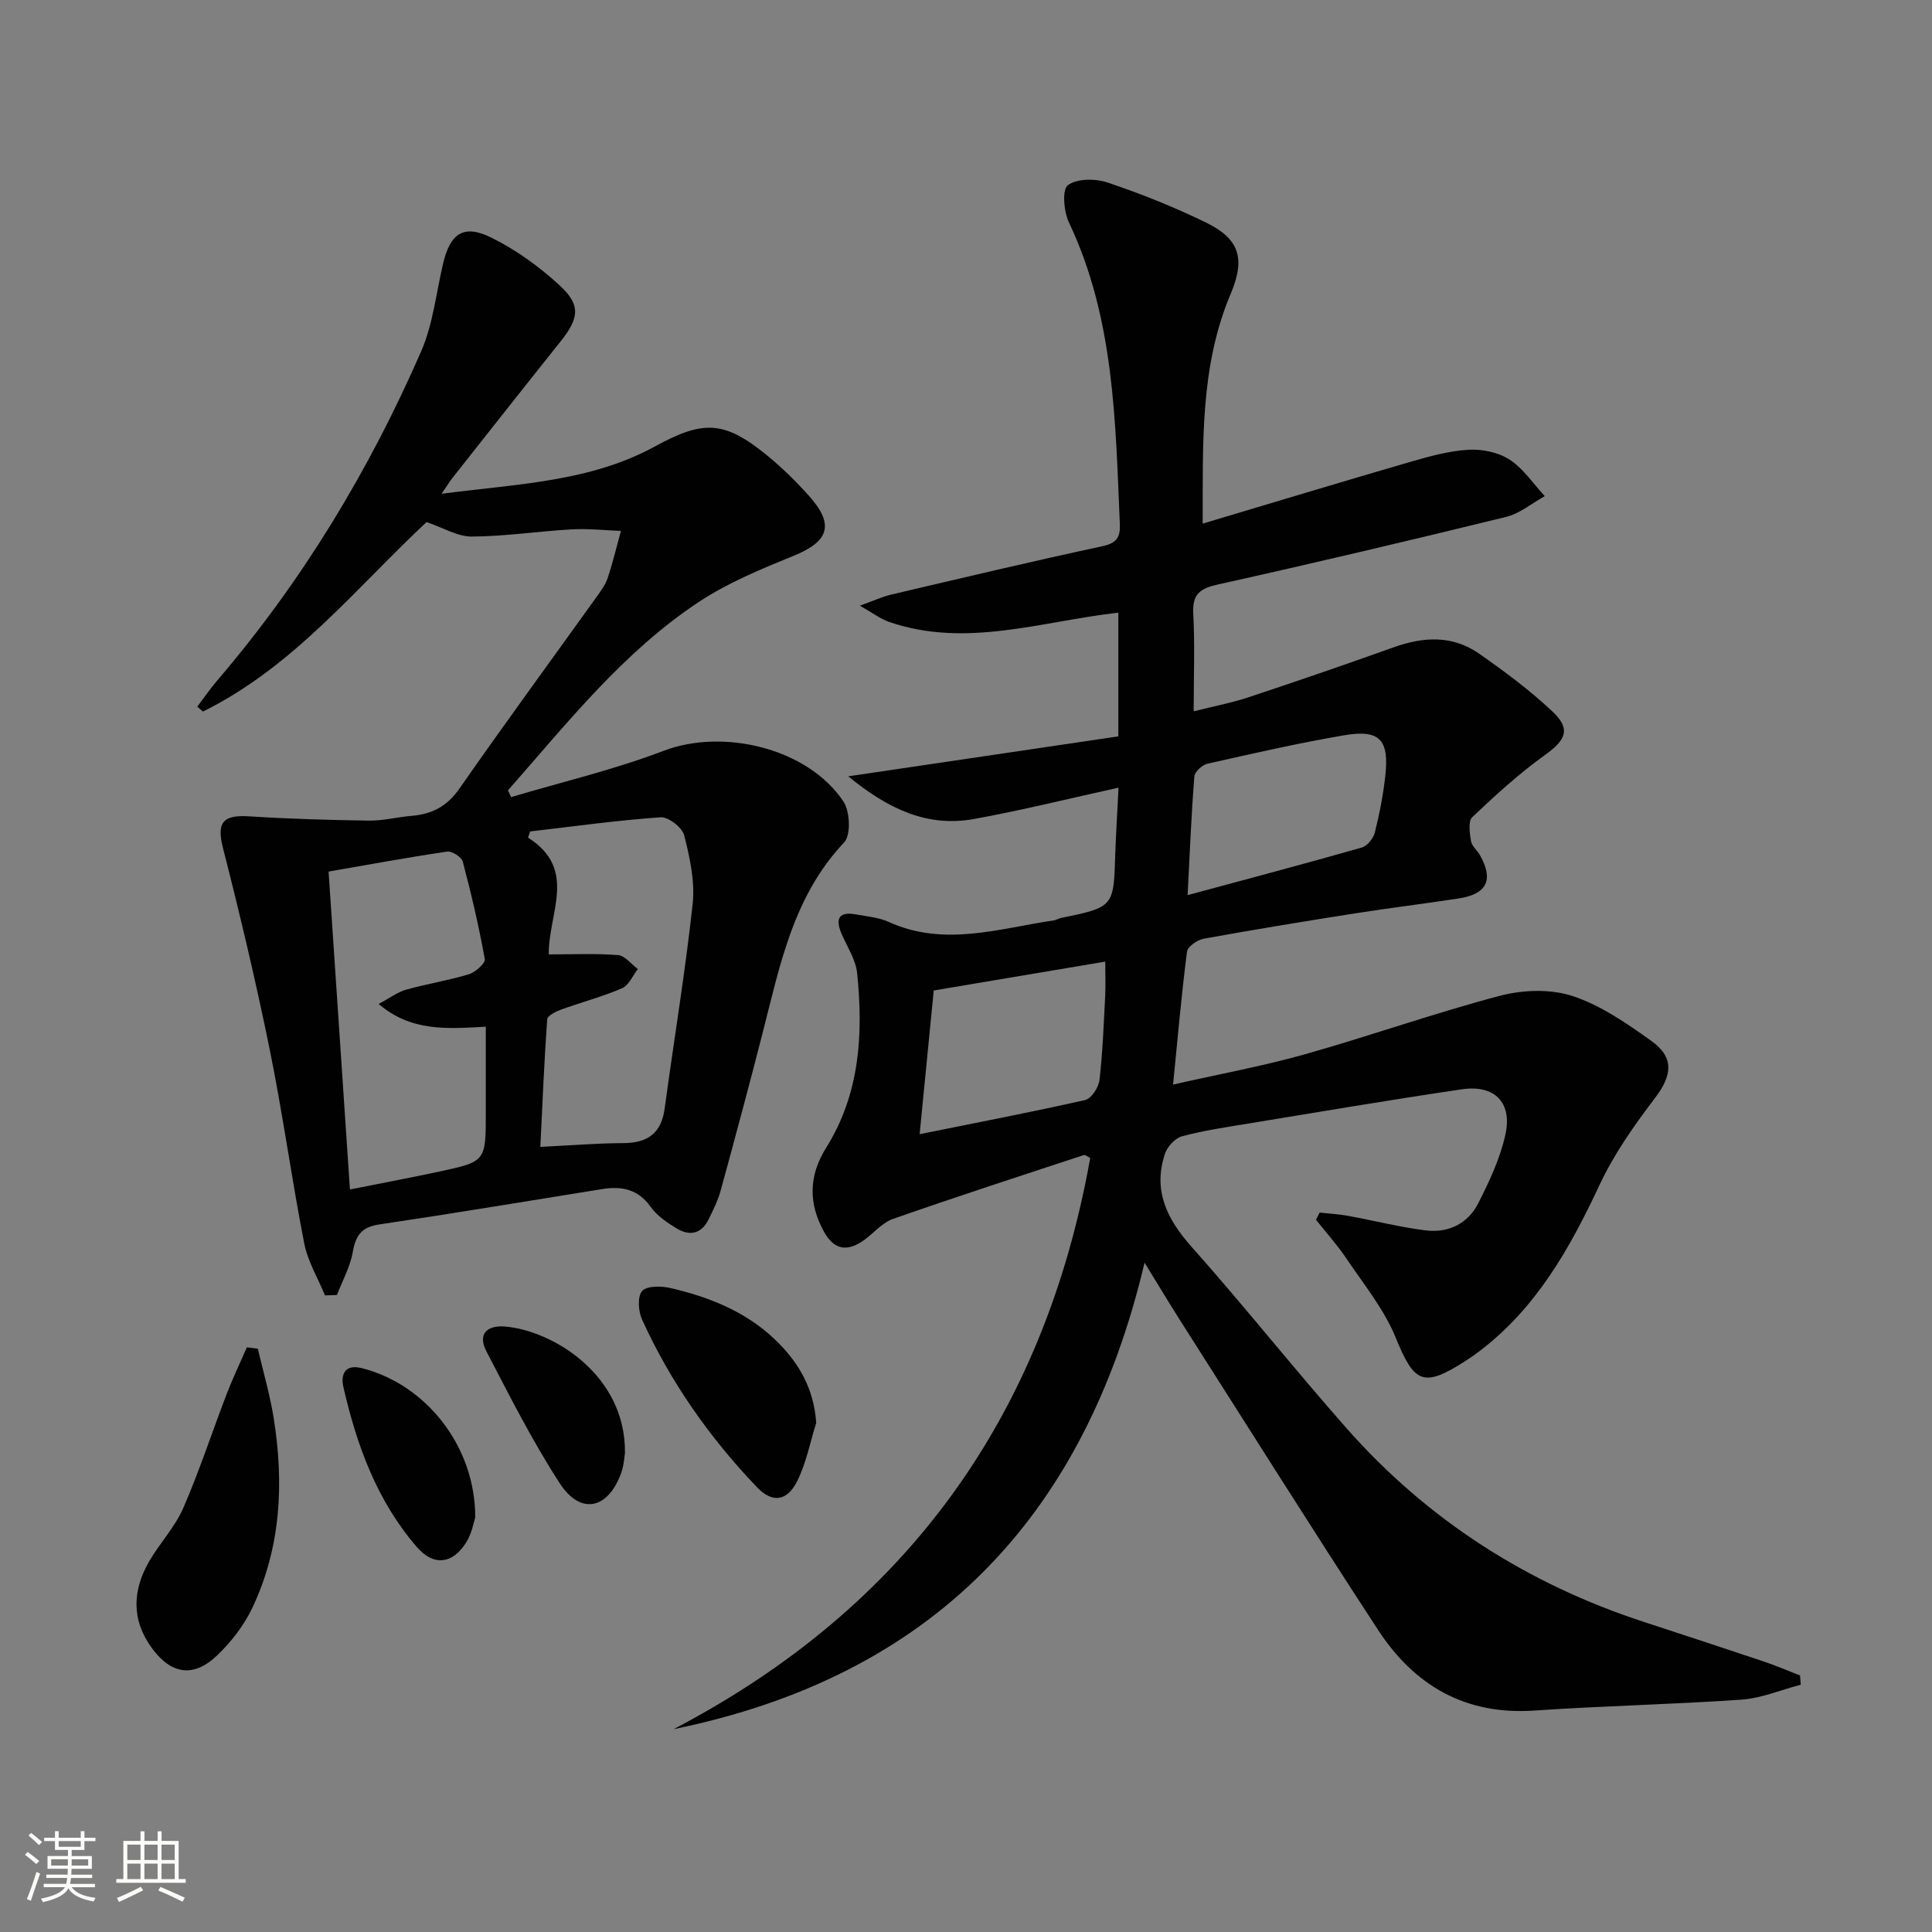
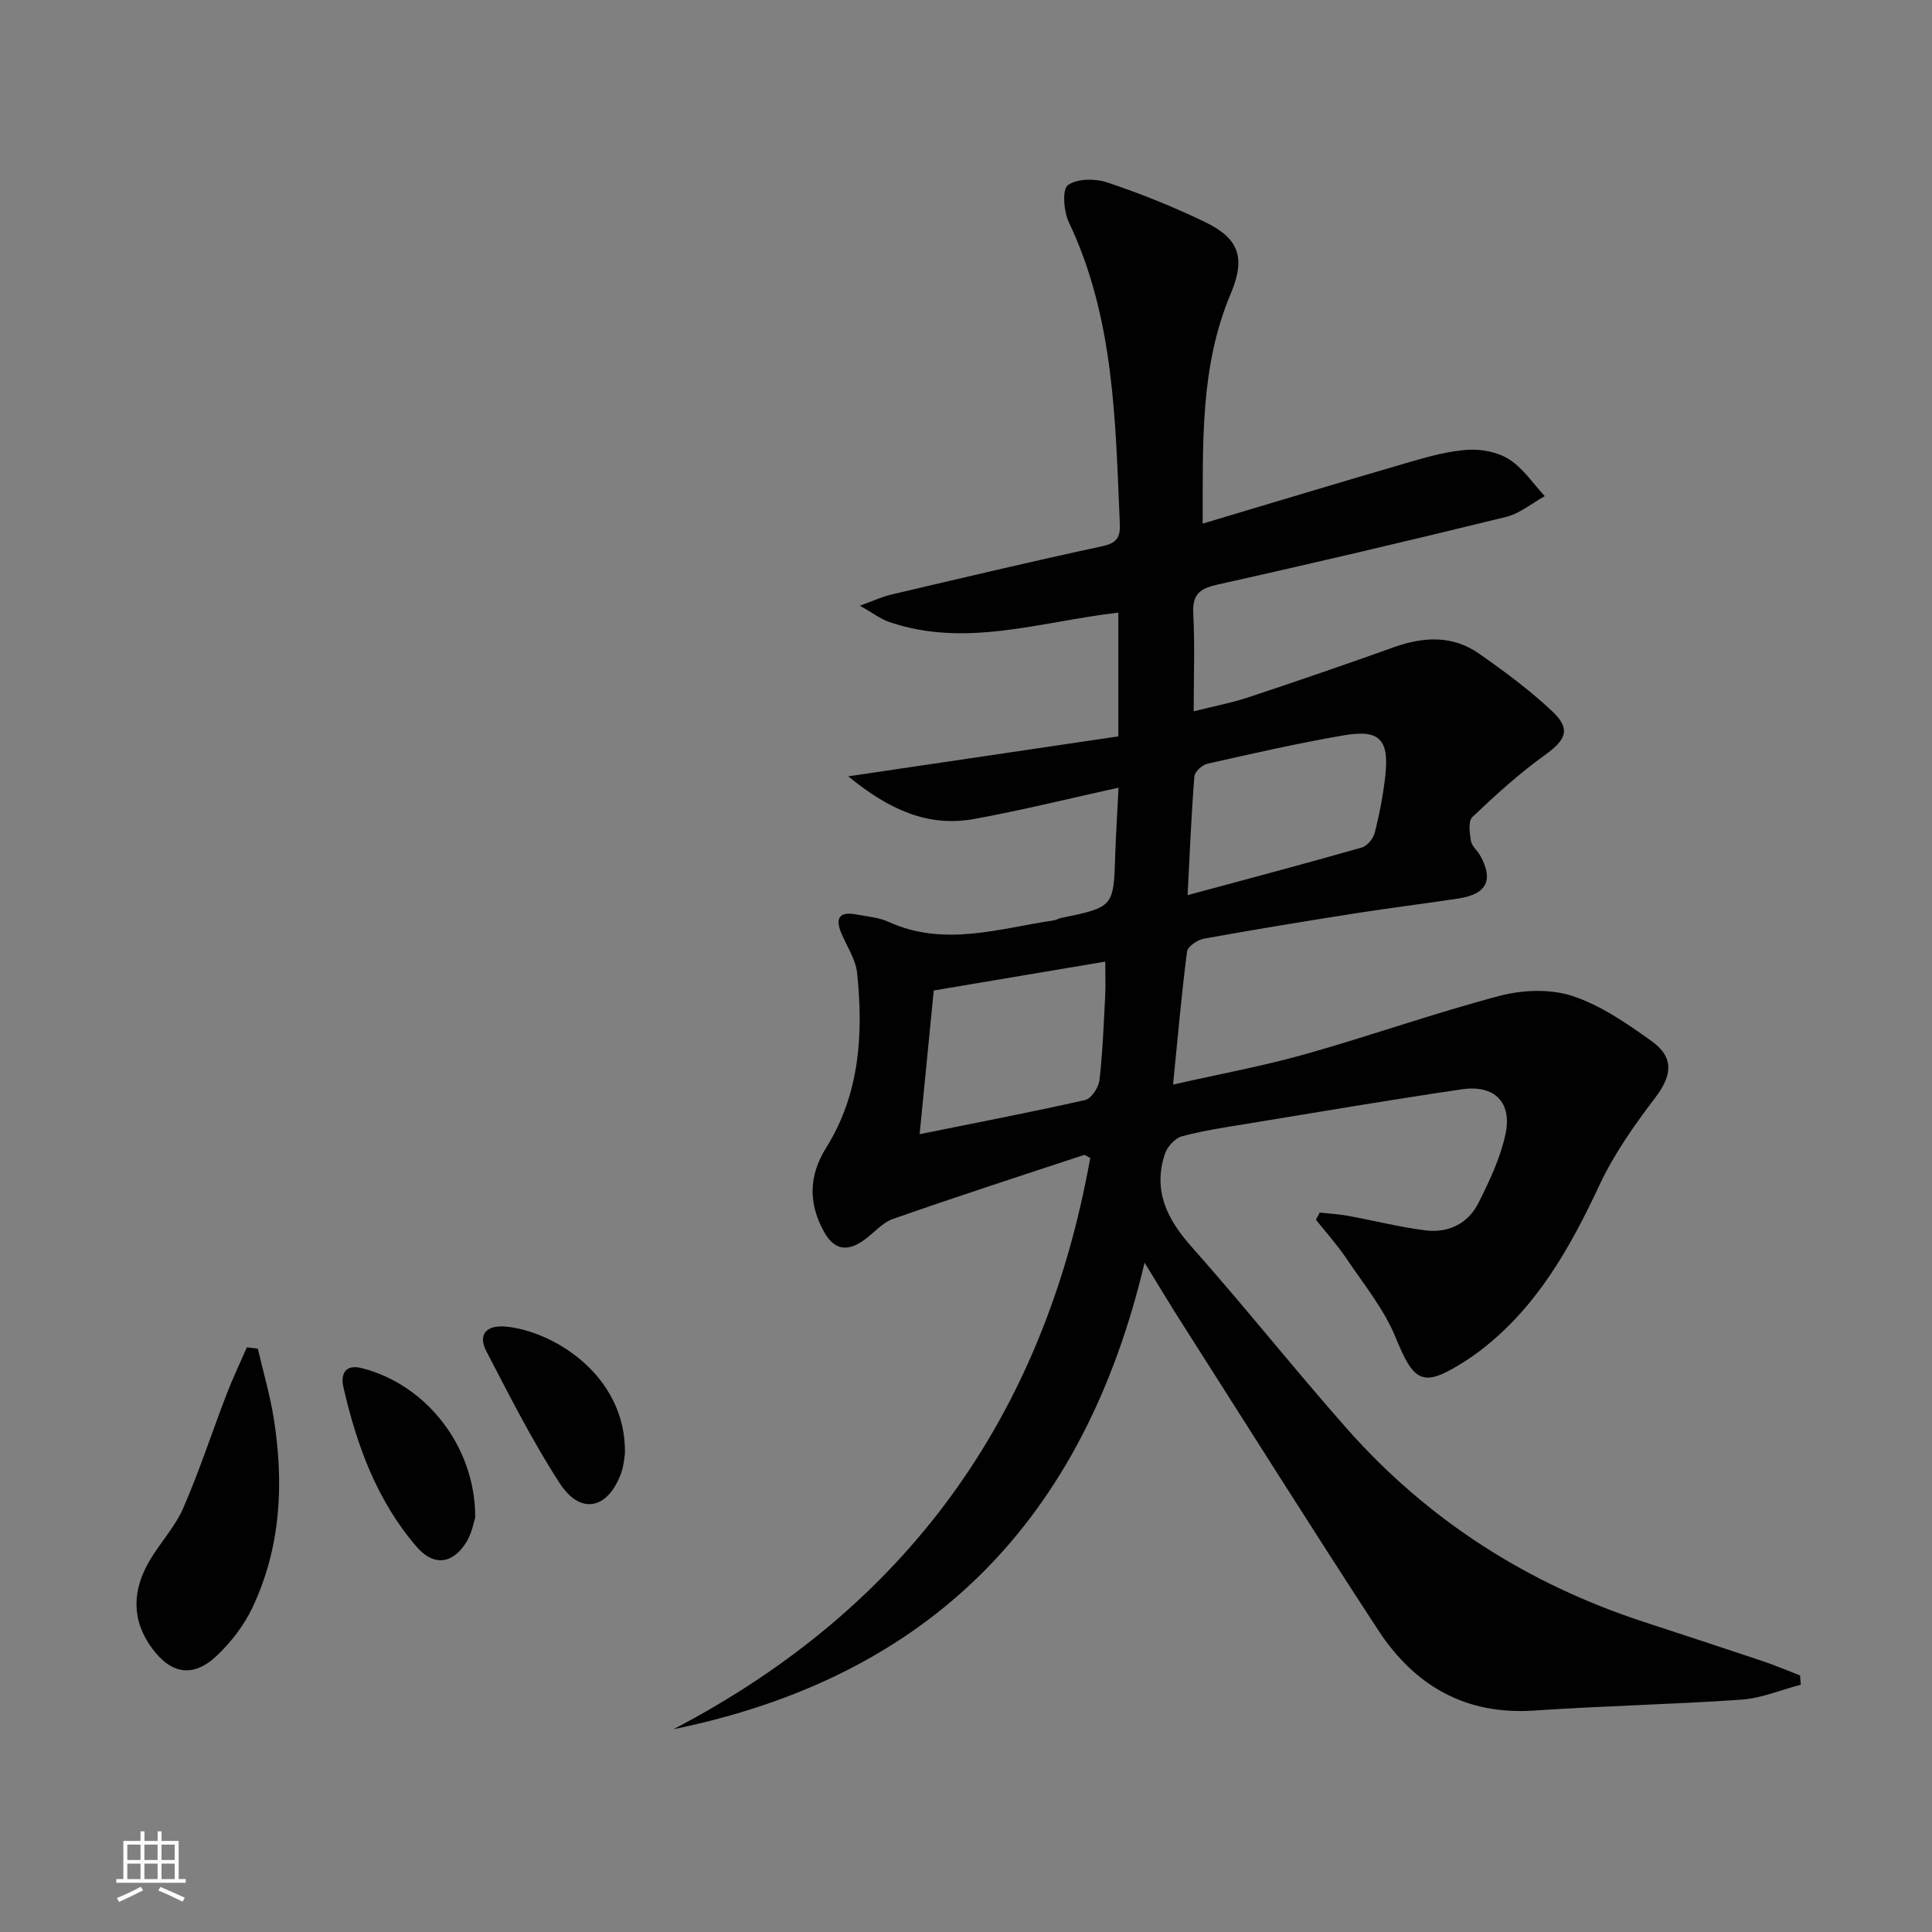
<svg xmlns="http://www.w3.org/2000/svg" enable-background="new 0 0 400 400" viewBox="0 0 400 400">
  <rect x="0" y="0" width="400" height="400" fill="#808080" stroke="none" />
-   <path d="m5.17 384 .55-.58c.85.61 1.65 1.24 2.4 1.87l-.59.64c-.83-.73-1.62-1.38-2.36-1.93m1.22 9.53-.82-.34c.71-1.76 1.37-3.64 1.98-5.63.24.13.5.25.76.36-.6 1.67-1.24 3.54-1.92 5.61m-.5-13.5.57-.54c.56.44 1.31 1.06 2.26 1.87l-.64.64c-.68-.66-1.41-1.32-2.19-1.97m3.25.46h2.24v-1.36h.77v1.36h4.57v-1.36h.76v1.36h2.28v.69h-2.28v1.84h-2.64v1.26h4.18v2.64h-4.21c0 .45-.02.86-.05 1.21h4.32v.69h-4.38c-.04.34-.1.75-.19 1.22h5.15v.69h-4.82c.87 1.19 2.51 1.92 4.93 2.19-.17.31-.3.57-.37.76-2.77-.49-4.52-1.41-5.26-2.76-.56 1.26-2.3 2.23-5.24 2.9-.12-.24-.26-.48-.43-.72 2.73-.55 4.38-1.34 4.96-2.38h-4.38v-.69h4.65c.1-.38.17-.79.21-1.22h-4.32v-.69h4.4c.03-.34.05-.75.05-1.21h-4.2v-2.64h4.23v-1.26h-2.69v-1.84h-2.24zm1.46 4.46v1.29h3.45c.01-.4.02-.57.01-.53v-.32-.45h-3.46zm1.55-2.59h4.57v-1.19h-4.57zm6.11 2.59h-3.42v.77c-.01.19-.01.37-.02.53h3.44z" fill="#fbfcfa" />
  <path d="m32.63 379.16h.82v1.98h3.54v7.89h1.46v.78h-14.37v-.78h1.46v-7.89h3.55v-1.98h.82v1.98h2.73v-1.98zm-3.49 11.48.5.73c-1.61.82-3.28 1.63-5 2.41-.13-.27-.28-.55-.44-.82 1.75-.72 3.4-1.49 4.94-2.32m-2.78-5.55h2.73v-3.18h-2.73zm0 3.95h2.73v-3.2h-2.73zm3.54-3.95h2.73v-3.18h-2.73zm0 3.95h2.73v-3.2h-2.73zm7.89 4.68c-1.84-.92-3.51-1.7-5.02-2.32l.45-.73c1.89.8 3.57 1.55 5.04 2.23zm-1.62-11.81h-2.73v3.18h2.73zm-2.73 7.13h2.73v-3.2h-2.73z" fill="#fbfcfa" />
  <g fill="#010102">
    <path d="m231.58 163.08c-10.21 2.24-19.99 4.68-29.9 6.48-9.64 1.75-17.7-1.99-26.06-8.83 19.48-2.88 37.63-5.57 55.92-8.27 0-9.13 0-17.21 0-25.62-15.99 1.81-31.56 7.4-47.47 1.92-1.8-.62-3.38-1.86-6.04-3.36 2.88-1.03 4.64-1.87 6.5-2.3 14.53-3.41 29.06-6.87 43.65-10 3.01-.64 3.79-1.83 3.67-4.62-.92-21.25-1.12-42.59-10.55-62.45-1.06-2.24-1.43-6.79-.21-7.69 1.9-1.4 5.7-1.4 8.21-.55 6.92 2.32 13.74 5.05 20.3 8.24 6.99 3.39 8.32 7.42 5.19 14.83-6.35 15.04-5.73 30.82-5.79 47.55 14.7-4.39 28.79-8.66 42.94-12.77 3.95-1.15 8.02-2.28 12.09-2.52 2.83-.17 6.18.52 8.51 2.04 2.86 1.86 4.9 4.98 7.29 7.56-2.66 1.47-5.16 3.6-8.01 4.3-19.82 4.86-39.69 9.55-59.62 13.98-3.74.83-5.36 1.97-5.15 6.03.35 6.46.09 12.95.09 20.24 4.15-1.05 7.83-1.74 11.36-2.91 10.07-3.34 20.11-6.79 30.09-10.36 6.13-2.19 12.14-2.51 17.61 1.31 5.29 3.7 10.53 7.58 15.22 12 3.88 3.66 2.78 5.89-1.56 9.01-5.35 3.84-10.26 8.32-15.04 12.86-.89.84-.53 3.31-.27 4.96.17 1.04 1.29 1.9 1.86 2.91 2.89 5.14 1.46 8.08-4.49 8.98-7.06 1.08-14.15 1.94-21.21 3.05-10.5 1.65-20.99 3.37-31.44 5.26-1.34.24-3.37 1.62-3.51 2.67-1.14 8.85-1.92 17.75-2.89 27.54 9.61-2.18 18.55-3.81 27.26-6.26 13.55-3.82 26.84-8.55 40.44-12.13 4.72-1.24 10.44-1.44 14.99.05 5.84 1.92 11.22 5.65 16.32 9.29 4.84 3.45 4.31 7.19.75 11.86-4.29 5.63-8.46 11.56-11.45 17.94-6.14 13.12-13.07 25.48-24.86 34.44-.93.7-1.89 1.37-2.86 2-8.83 5.67-10.65 4.64-14.51-4.83-2.39-5.86-6.6-11.01-10.19-16.35-1.89-2.82-4.19-5.36-6.3-8.02.25-.5.51-.99.76-1.49 1.95.22 3.92.32 5.85.67 5.38.98 10.7 2.35 16.11 3.02 4.66.58 8.73-1.39 10.87-5.6 2.31-4.55 4.55-9.32 5.63-14.25 1.46-6.67-2.27-10.36-9.04-9.36-14.78 2.18-29.51 4.68-44.26 7.1-4.58.75-9.2 1.43-13.67 2.63-1.43.38-3.03 2.14-3.52 3.62-2.52 7.58.39 13.5 5.51 19.25 10.94 12.31 21.19 25.23 32.09 37.58 16.79 19.01 37.48 32.22 61.58 40.1 8.19 2.68 16.37 5.36 24.54 8.1 2.63.88 5.18 1.97 7.77 2.97.05.64.1 1.28.15 1.92-4.09 1.07-8.13 2.8-12.28 3.09-14.26 1-28.57 1.28-42.84 2.26-14.31.99-24.87-5.17-32.39-16.68-13.82-21.16-27.26-42.56-40.84-63.87-2.31-3.62-4.51-7.3-7.51-12.18-12.6 53.37-44.54 85.76-97.52 96.59 48.27-25.22 76.69-64.78 86.27-118.26-.53-.25-1.03-.71-1.35-.6-13.19 4.34-26.4 8.63-39.5 13.22-2.24.79-3.98 2.95-6.01 4.4-3.52 2.5-6.2 1.98-8.27-1.77-3.22-5.84-3.19-11.54.46-17.38 6.97-11.13 7.71-23.55 6.41-36.15-.29-2.84-2.12-5.53-3.28-8.28-1.32-3.14-.34-4.49 3.03-3.87 2.28.42 4.71.61 6.78 1.55 11.49 5.23 22.83 1.36 34.21-.32.48-.07.93-.38 1.41-.48 11-2.27 10.97-2.27 11.29-13.28.16-4.45.44-8.88.68-13.71zm-41.18 71.74c11.97-2.42 23.16-4.56 34.26-7.07 1.28-.29 2.79-2.59 2.97-4.1.67-5.76.88-11.57 1.18-17.37.12-2.21.02-4.44.02-7.19-12.45 2.09-23.95 4.03-35.51 5.98-.99 10.05-1.91 19.4-2.92 29.75zm55.48-49.49c12.47-3.37 24.29-6.5 36.04-9.85 1.14-.32 2.42-1.88 2.72-3.1.97-3.85 1.73-7.78 2.17-11.72.83-7.56-1.16-9.69-8.57-8.42-9.48 1.62-18.88 3.77-28.26 5.88-1.08.24-2.62 1.66-2.7 2.63-.63 7.92-.95 15.87-1.4 24.58z" />
-     <path d="m67.29 268.2c-1.47-3.58-3.57-7.03-4.3-10.75-2.61-13.34-4.44-26.84-7.15-40.16-2.84-13.96-6.13-27.84-9.66-41.65-1.34-5.23-.18-6.98 5.37-6.63 8.25.53 16.53.77 24.8.89 2.96.04 5.93-.74 8.9-.99 4.18-.35 7.3-1.96 9.84-5.6 9.32-13.38 18.97-26.53 28.47-39.79.87-1.21 1.8-2.48 2.26-3.87 1.06-3.19 1.84-6.48 2.74-9.73-3.4-.13-6.82-.51-10.21-.32-6.89.39-13.77 1.45-20.66 1.49-2.96.02-5.94-1.84-9.38-3-14.57 13.6-27.51 29.98-46.3 39.23-.39-.34-.77-.68-1.16-1.02 1.39-1.83 2.69-3.74 4.19-5.49 17.56-20.51 31.37-43.37 42.14-68.03 2.48-5.67 3.12-12.14 4.57-18.26 1.47-6.21 4.24-8.15 9.94-5.34 5.11 2.52 9.93 6 14.14 9.87 4.5 4.12 4.07 6.83.2 11.68-7.48 9.36-14.9 18.78-22.33 28.19-.58.73-1.06 1.53-2.28 3.31 15.8-2.07 30.77-2.45 44.25-9.84 10.03-5.49 14.34-5.27 23.1 1.86 3.09 2.52 5.96 5.35 8.63 8.31 5.43 6.02 4.28 9.51-3.08 12.51-6.73 2.74-13.59 5.57-19.61 9.54-15.71 10.38-27.27 25.1-39.54 39.02.22.47.44.93.65 1.4 10.55-3.14 21.34-5.67 31.6-9.59 12.3-4.69 29.79-.57 37.19 10.48 1.38 2.05 1.6 6.97.16 8.49-10.54 11.15-13.27 25.39-16.86 39.38-2.8 10.94-5.73 21.84-8.71 32.73-.57 2.06-1.56 4.03-2.51 5.96-1.49 3.05-3.97 3.47-6.65 1.82-1.96-1.2-4.03-2.6-5.32-4.43-2.61-3.67-5.99-4.33-10.01-3.69-15.4 2.47-30.78 5.04-46.2 7.33-3.66.54-4.87 2.28-5.47 5.7-.54 3.07-2.15 5.95-3.28 8.91-.81.04-1.64.06-2.47.08zm5.16-21.93c6.55-1.31 12.54-2.43 18.5-3.71 9.64-2.07 9.63-2.11 9.63-12.23 0-5.88 0-11.75 0-17.76-8.16.44-15.4 1.04-22.19-4.71 2.34-1.24 3.92-2.46 5.69-2.96 4.29-1.21 8.73-1.89 12.99-3.19 1.36-.41 3.46-2.29 3.3-3.15-1.22-6.77-2.79-13.49-4.55-20.15-.25-.96-2.23-2.24-3.23-2.1-8.13 1.2-16.22 2.69-24.56 4.14 1.49 21.98 2.93 43.47 4.42 65.82zm41.17-48.67c4.84 0 9.6-.23 14.31.14 1.45.11 2.76 1.88 4.13 2.89-1.07 1.37-1.87 3.37-3.27 3.98-4.1 1.76-8.45 2.9-12.66 4.43-1.09.4-2.79 1.26-2.84 2.01-.62 8.71-.98 17.43-1.42 26.4 6.27-.31 11.72-.76 17.17-.78 5.02-.02 7.87-2 8.57-7.16 1.91-14.13 4.26-28.2 5.8-42.37.5-4.64-.59-9.59-1.75-14.19-.41-1.62-3.28-3.85-4.88-3.74-9.03.63-18.02 1.89-27.02 2.93-.15.43-.29.85-.44 1.28 10.37 6.57 4.18 15.61 4.3 24.18z" />
    <path d="m53.38 279.23c1.11 4.77 2.5 9.49 3.28 14.32 2.16 13.5 1.52 26.83-4.43 39.36-1.73 3.65-4.4 7.09-7.34 9.88-4.85 4.61-9.45 3.87-13.43-1.55-4.32-5.89-4.06-12.06-.48-18.14 2.19-3.72 5.27-6.99 6.97-10.89 3.35-7.71 5.96-15.74 8.98-23.59 1.26-3.27 2.78-6.45 4.18-9.67.74.09 1.5.18 2.27.28z" />
-     <path d="m168.99 294.59c-1.27 4.04-2.07 8.32-3.94 12.06-2.11 4.22-5.16 4.58-8.35 1.24-9.8-10.26-17.9-21.77-23.78-34.72-.77-1.7-.97-4.73.02-5.87.96-1.1 3.93-1.07 5.81-.64 8 1.85 15.53 4.82 21.62 10.6 4.88 4.64 8.12 10.06 8.62 17.33z" />
    <path d="m98.39 314.17c-.28.83-.66 3.21-1.83 5.11-2.82 4.54-6.75 5.06-10.25 1.02-8.25-9.52-12.46-21.06-15.22-33.15-.56-2.48.23-4.8 3.82-3.89 13.27 3.35 23.52 16.16 23.48 30.91z" />
    <path d="m129.39 300.85c-.11.62-.19 2.49-.8 4.17-2.74 7.48-8.4 8.7-12.7 2.08-5.66-8.72-10.37-18.07-15.18-27.31-1.88-3.61.13-5.46 3.89-5.14 9.81.83 25.01 10.02 24.79 26.2z" />
  </g>
</svg>